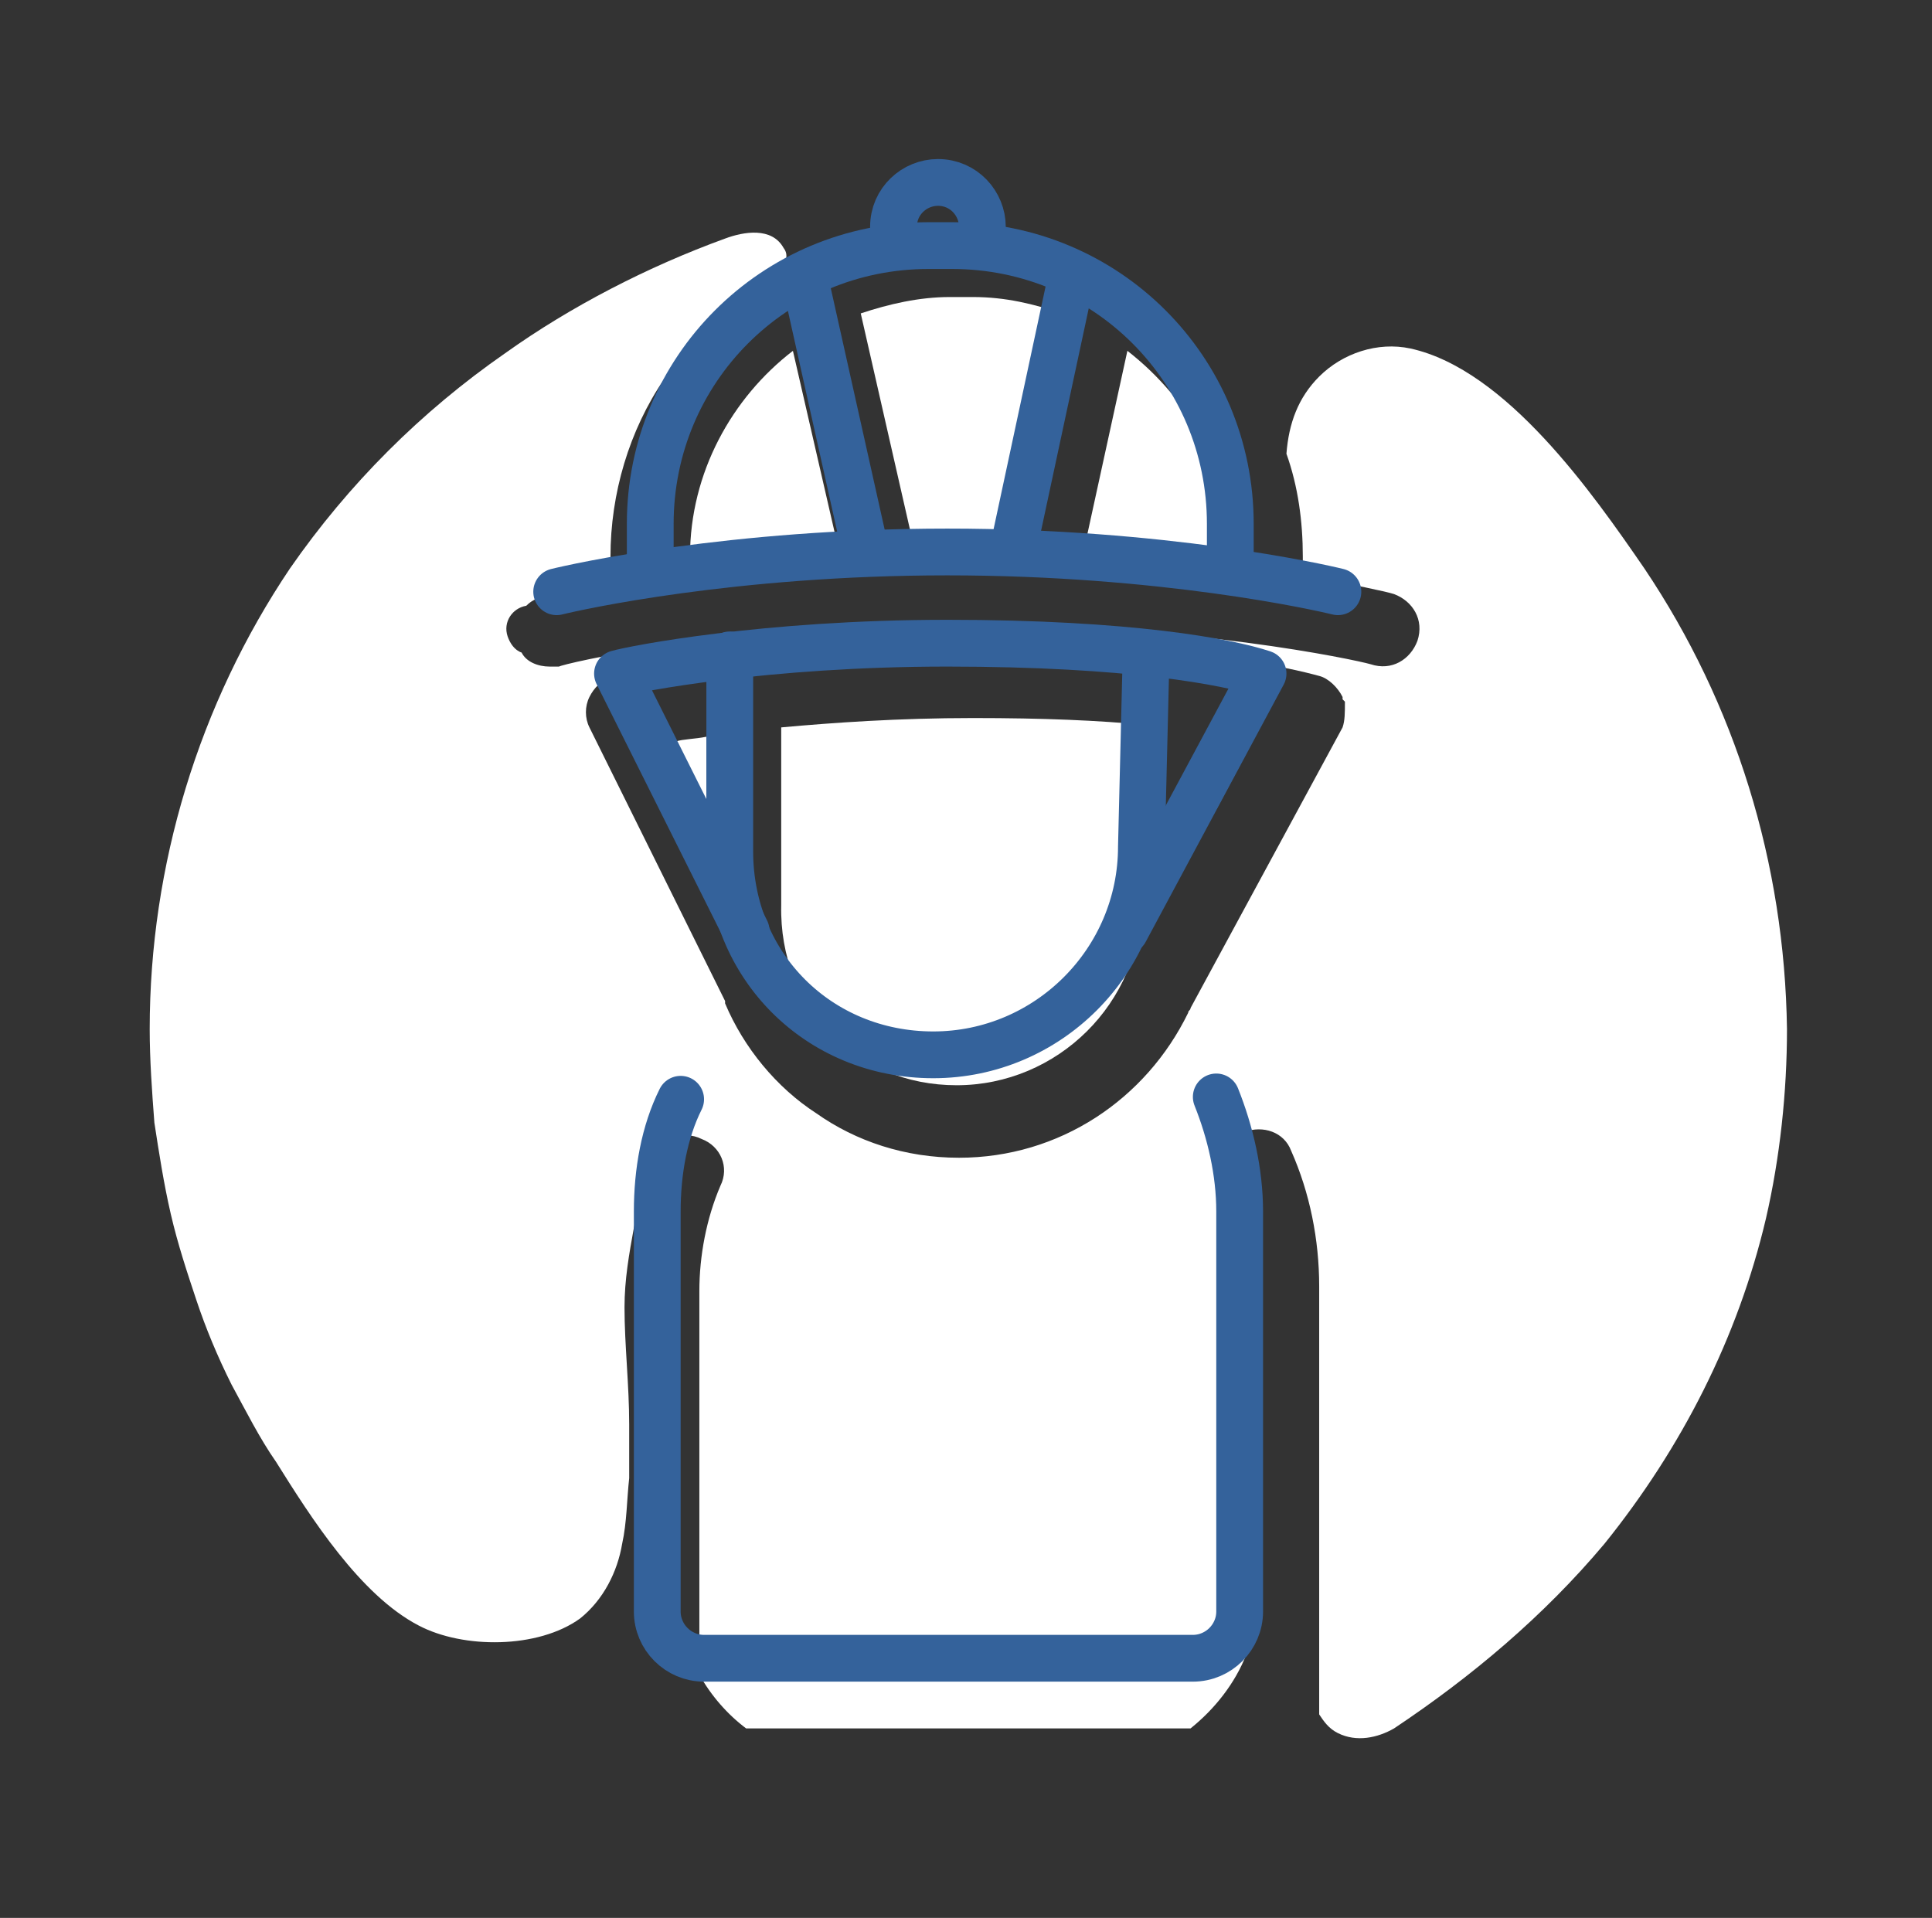
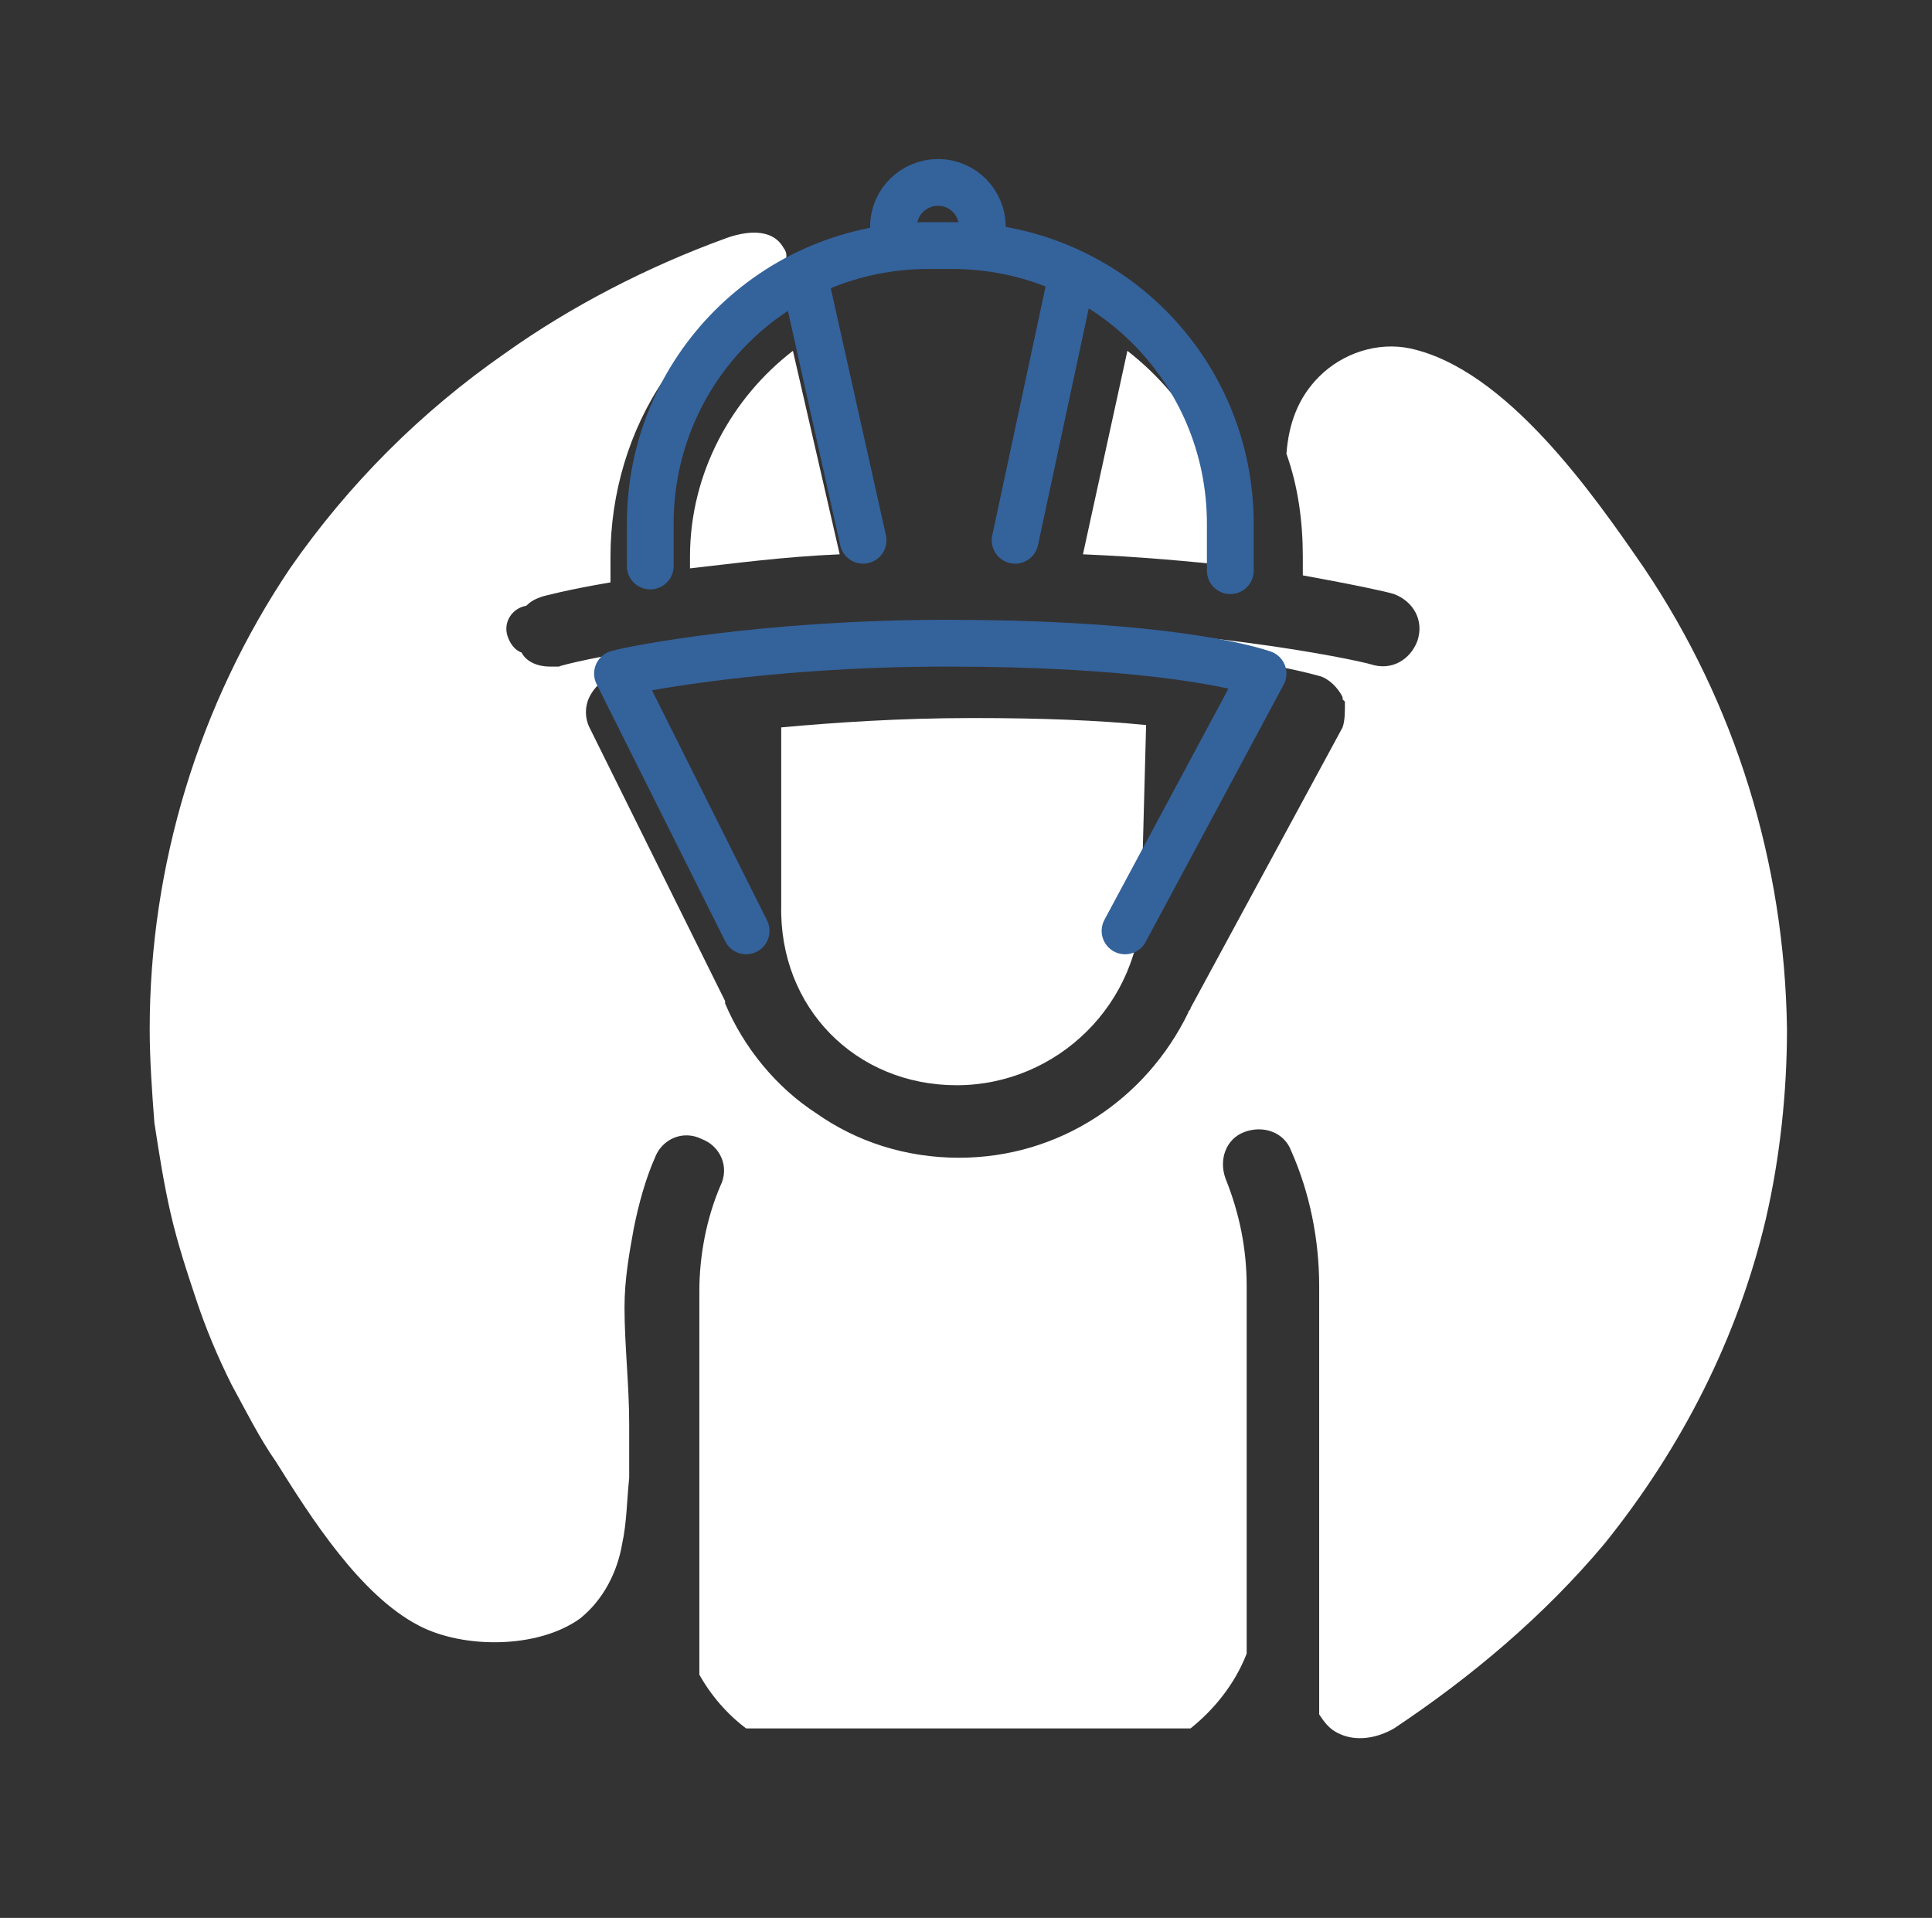
<svg xmlns="http://www.w3.org/2000/svg" version="1.1" id="Layer_1" x="0px" y="0px" viewBox="0 0 82.6 82" style="enable-background:new 0 0 82.6 82;" xml:space="preserve">
  <rect x="0" y="0" width="82.6" height="82" fill="#333333" stroke="none" />
  <style type="text/css">
	.st0{fill:#FFFFFF;}
	.st1{fill:none;stroke:#34629B;stroke-width:2;stroke-linecap:round;stroke-miterlimit:10;}
	.st2{fill:none;stroke:#34629B;stroke-width:2;stroke-linecap:round;stroke-linejoin:round;stroke-miterlimit:10;}
</style>
  <g>
    <g>
      <path class="st0" d="M29.5,23.8v0.5c1.8-0.2,4-0.5,6.4-0.6l-2-8.7C31.3,17,29.5,20.2,29.5,23.8z" />
      <path class="st0" d="M52.7,24.2v-0.3c0-3.6-1.8-6.8-4.5-8.9l-1.9,8.7C48.7,23.8,50.9,24,52.7,24.2z" />
-       <path class="st0" d="M41.5,23.5c0.6,0,1.1,0,1.7,0l2.2-10.1c-1.2-0.4-2.4-0.7-3.8-0.7h-1c-1.3,0-2.6,0.3-3.8,0.7l2.3,10.1    C39.9,23.5,40.7,23.5,41.5,23.5z" />
-       <path class="st0" d="M28.9,31.7l1.3,2.6v-2.8C29.7,31.6,29.2,31.6,28.9,31.7z" />
      <path class="st0" d="M40.9,46.4c4.3,0,7.9-3.5,7.9-7.9l0.2-7.5c-2-0.2-4.4-0.3-7.4-0.3c-3.2,0-6,0.2-8.2,0.4v7.6    C33.3,43.1,36.6,46.4,40.9,46.4z" />
      <path class="st0" d="M70.3,24.3c-2.2-3.2-5.9-8.5-10-9.4c-1.4-0.3-2.9,0.2-3.9,1.2c-0.9,0.9-1.3,2-1.4,3.3    c0.5,1.4,0.7,2.9,0.7,4.4v0.8c2.2,0.4,3.6,0.7,3.9,0.8c0.8,0.3,1.3,1.1,1,2c-0.3,0.8-1.1,1.3-2,1c-0.7-0.2-7.7-1.7-17.3-1.7    c-10.2,0-17.3,1.7-17.4,1.8c-0.1,0-0.3,0-0.4,0c-0.5,0-1-0.2-1.2-0.6c-0.3-0.1-0.5-0.4-0.6-0.7c-0.2-0.6,0.2-1.2,0.8-1.3    c0.2-0.2,0.4-0.3,0.7-0.4c0,0,1.1-0.3,2.9-0.6c0,0,0-1.1,0-1.1c0-2.7,0.8-5.4,2.3-7.6c0.7-1.1,1.7-2.1,2.7-3    c0.6-0.5,3.1-1.7,2.4-2.6C33,9.7,31.8,9.9,31,10.2c-3.3,1.2-6.6,2.9-9.4,4.9c-3.6,2.5-6.7,5.6-9.2,9.2c-3.9,5.8-6,12.7-6,19.7    c0,1.3,0.1,2.7,0.2,4c0.2,1.3,0.4,2.6,0.7,3.9c0.3,1.3,0.7,2.5,1.1,3.7c0.4,1.2,0.9,2.4,1.5,3.6c0.6,1.1,1.2,2.3,1.9,3.3    c1.5,2.4,3.6,5.7,6.1,7c1.9,1,5.1,1,6.9-0.3c1-0.8,1.6-2,1.8-3.2c0.2-0.9,0.2-1.9,0.3-2.8v-2.3c0-1.7-0.2-3.4-0.2-5    c0-1.2,0.2-2.3,0.4-3.4c0.2-1,0.5-2.1,0.9-3c0.3-0.8,1.2-1.2,2-0.8c0.8,0.3,1.2,1.2,0.8,2c-0.6,1.4-0.9,3-0.9,4.5v16.4    c0.5,0.9,1.2,1.7,2,2.3h19c1-0.8,1.9-1.9,2.4-3.2V55c0-1.6-0.3-3.1-0.9-4.6c-0.3-0.8,0-1.7,0.8-2c0.8-0.3,1.7,0,2,0.8    c0.8,1.8,1.2,3.8,1.2,5.8v18.2c0,0,0,0.1,0,0.1c0.2,0.3,0.4,0.6,0.8,0.8c0.8,0.4,1.7,0.2,2.4-0.2c3.3-2.2,6.4-4.8,9-7.9    c3.3-4.1,5.7-8.8,6.9-13.9c0.6-2.6,0.9-5.4,0.9-8.1C76.3,36.9,74.2,30.1,70.3,24.3z M57.4,31.1l-6.5,12c0,0.1-0.1,0.1-0.1,0.2    C49,47,45.3,49.5,41,49.5c-2.3,0-4.4-0.7-6.1-1.9c-1.7-1.1-3.1-2.8-3.9-4.7c0,0,0,0,0-0.1l-5.8-11.7c-0.2-0.4-0.2-0.9,0-1.3    c0.2-0.4,0.5-0.7,1-0.9c1-0.3,7.2-1.4,15.4-1.4c9.3,0,13.7,1.1,14.8,1.4c0.4,0.1,0.8,0.5,1,0.9c0,0,0,0.1,0,0.1    c0,0,0.1,0.1,0.1,0.1C57.5,30.5,57.5,30.8,57.4,31.1z" />
      <path class="st0" d="M52,31.4L52,34.6l1.6-3C53.1,31.5,52.6,31.5,52,31.4z" />
    </g>
    <g>
-       <path class="st1" d="M49,28l-0.2,8.2c0,4.9-4,8.9-8.9,8.9h0c-4.9,0-8.7-3.8-8.7-8.7V28" />
      <path class="st2" d="M31.9,39.8l-5.5-11c0.7-0.2,6.3-1.3,14.1-1.3s12,0.8,13.5,1.3l-5.9,11" />
-       <path class="st1" d="M23.8,25.3c0.8-0.2,7.5-1.7,16.7-1.7s15.9,1.5,16.7,1.7" />
      <path class="st1" d="M27.8,24.2v-1.8c0-6.6,5.3-11.9,11.9-11.9h1c6.6,0,11.9,5.3,11.9,11.9v2" />
-       <path class="st1" d="M38.2,9.9V9.7c0-1.1,0.9-1.9,1.9-1.9h0c1.1,0,1.9,0.9,1.9,1.9v0.2" />
+       <path class="st1" d="M38.2,9.9V9.7c0-1.1,0.9-1.9,1.9-1.9h0c1.1,0,1.9,0.9,1.9,1.9" />
      <line class="st1" x1="43.4" y1="23.1" x2="45.8" y2="11.9" />
      <line class="st1" x1="34.4" y1="11.9" x2="36.9" y2="23.1" />
-       <path class="st1" d="M52,46.9c0.6,1.5,1,3.2,1,4.9v17.1c0,1.1-0.9,2-2,2H30.1c-1.1,0-2-0.9-2-2V51.8c0-1.7,0.3-3.4,1-4.8" />
    </g>
  </g>
</svg>